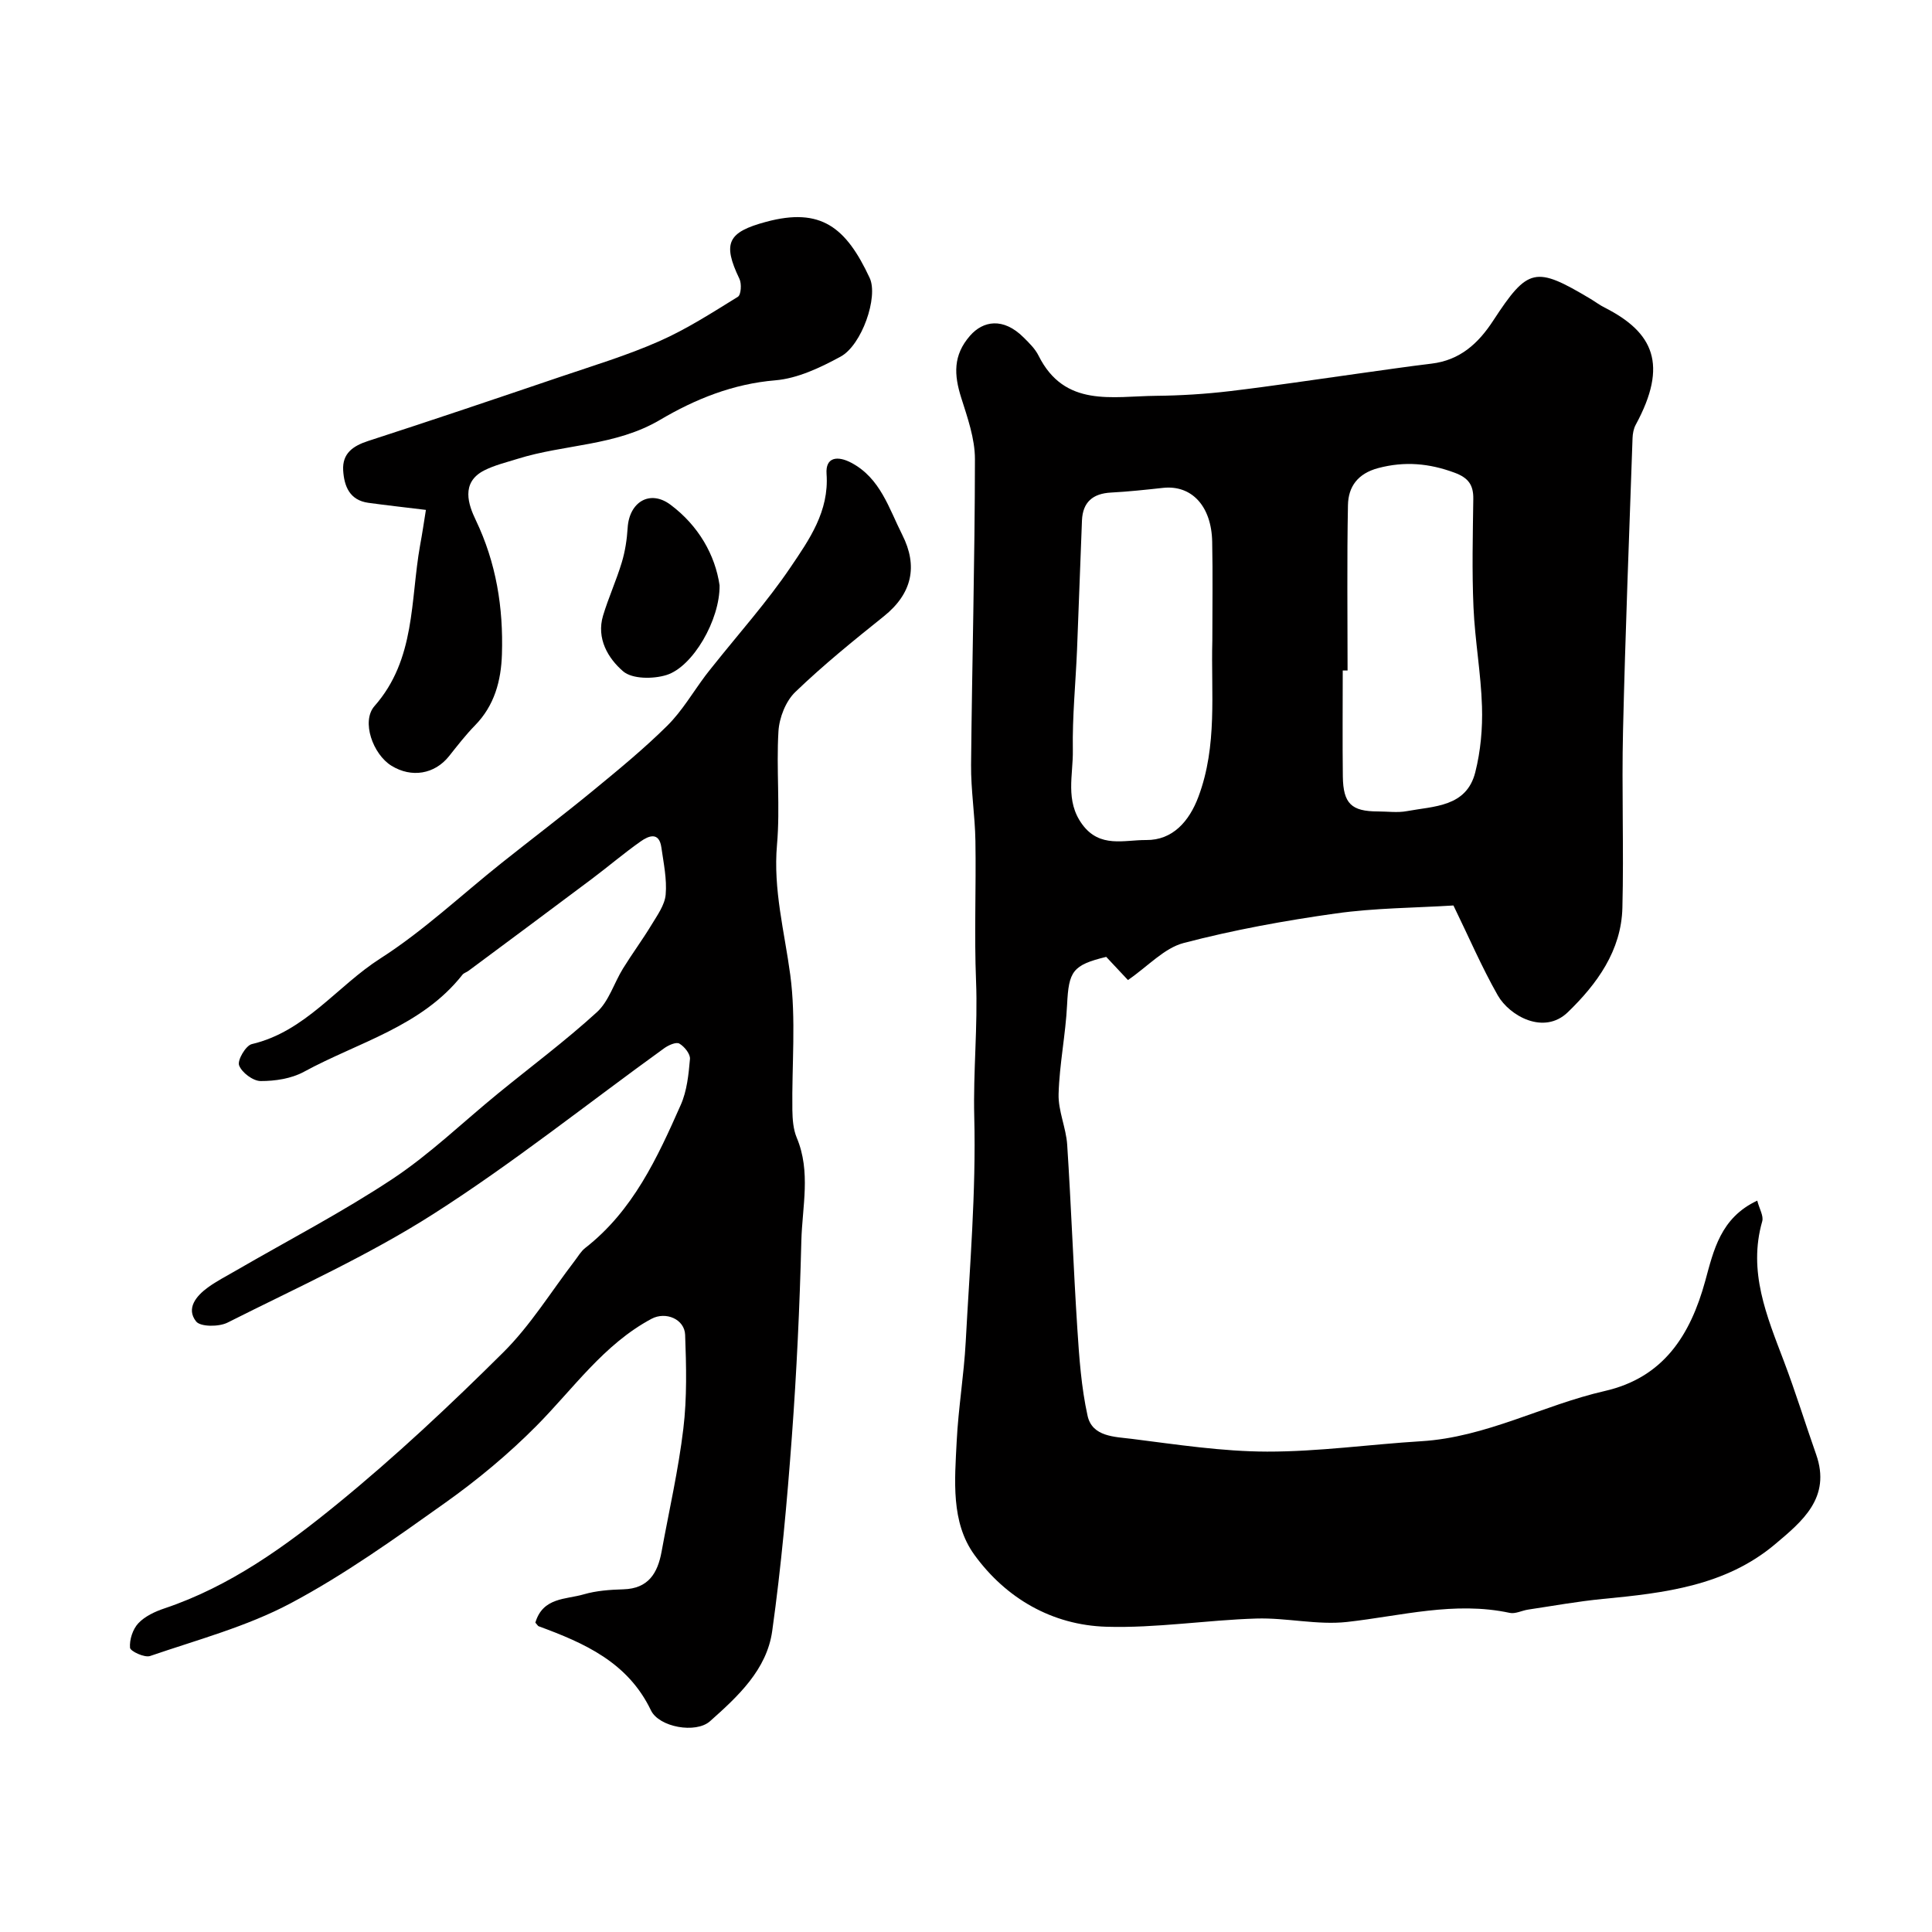
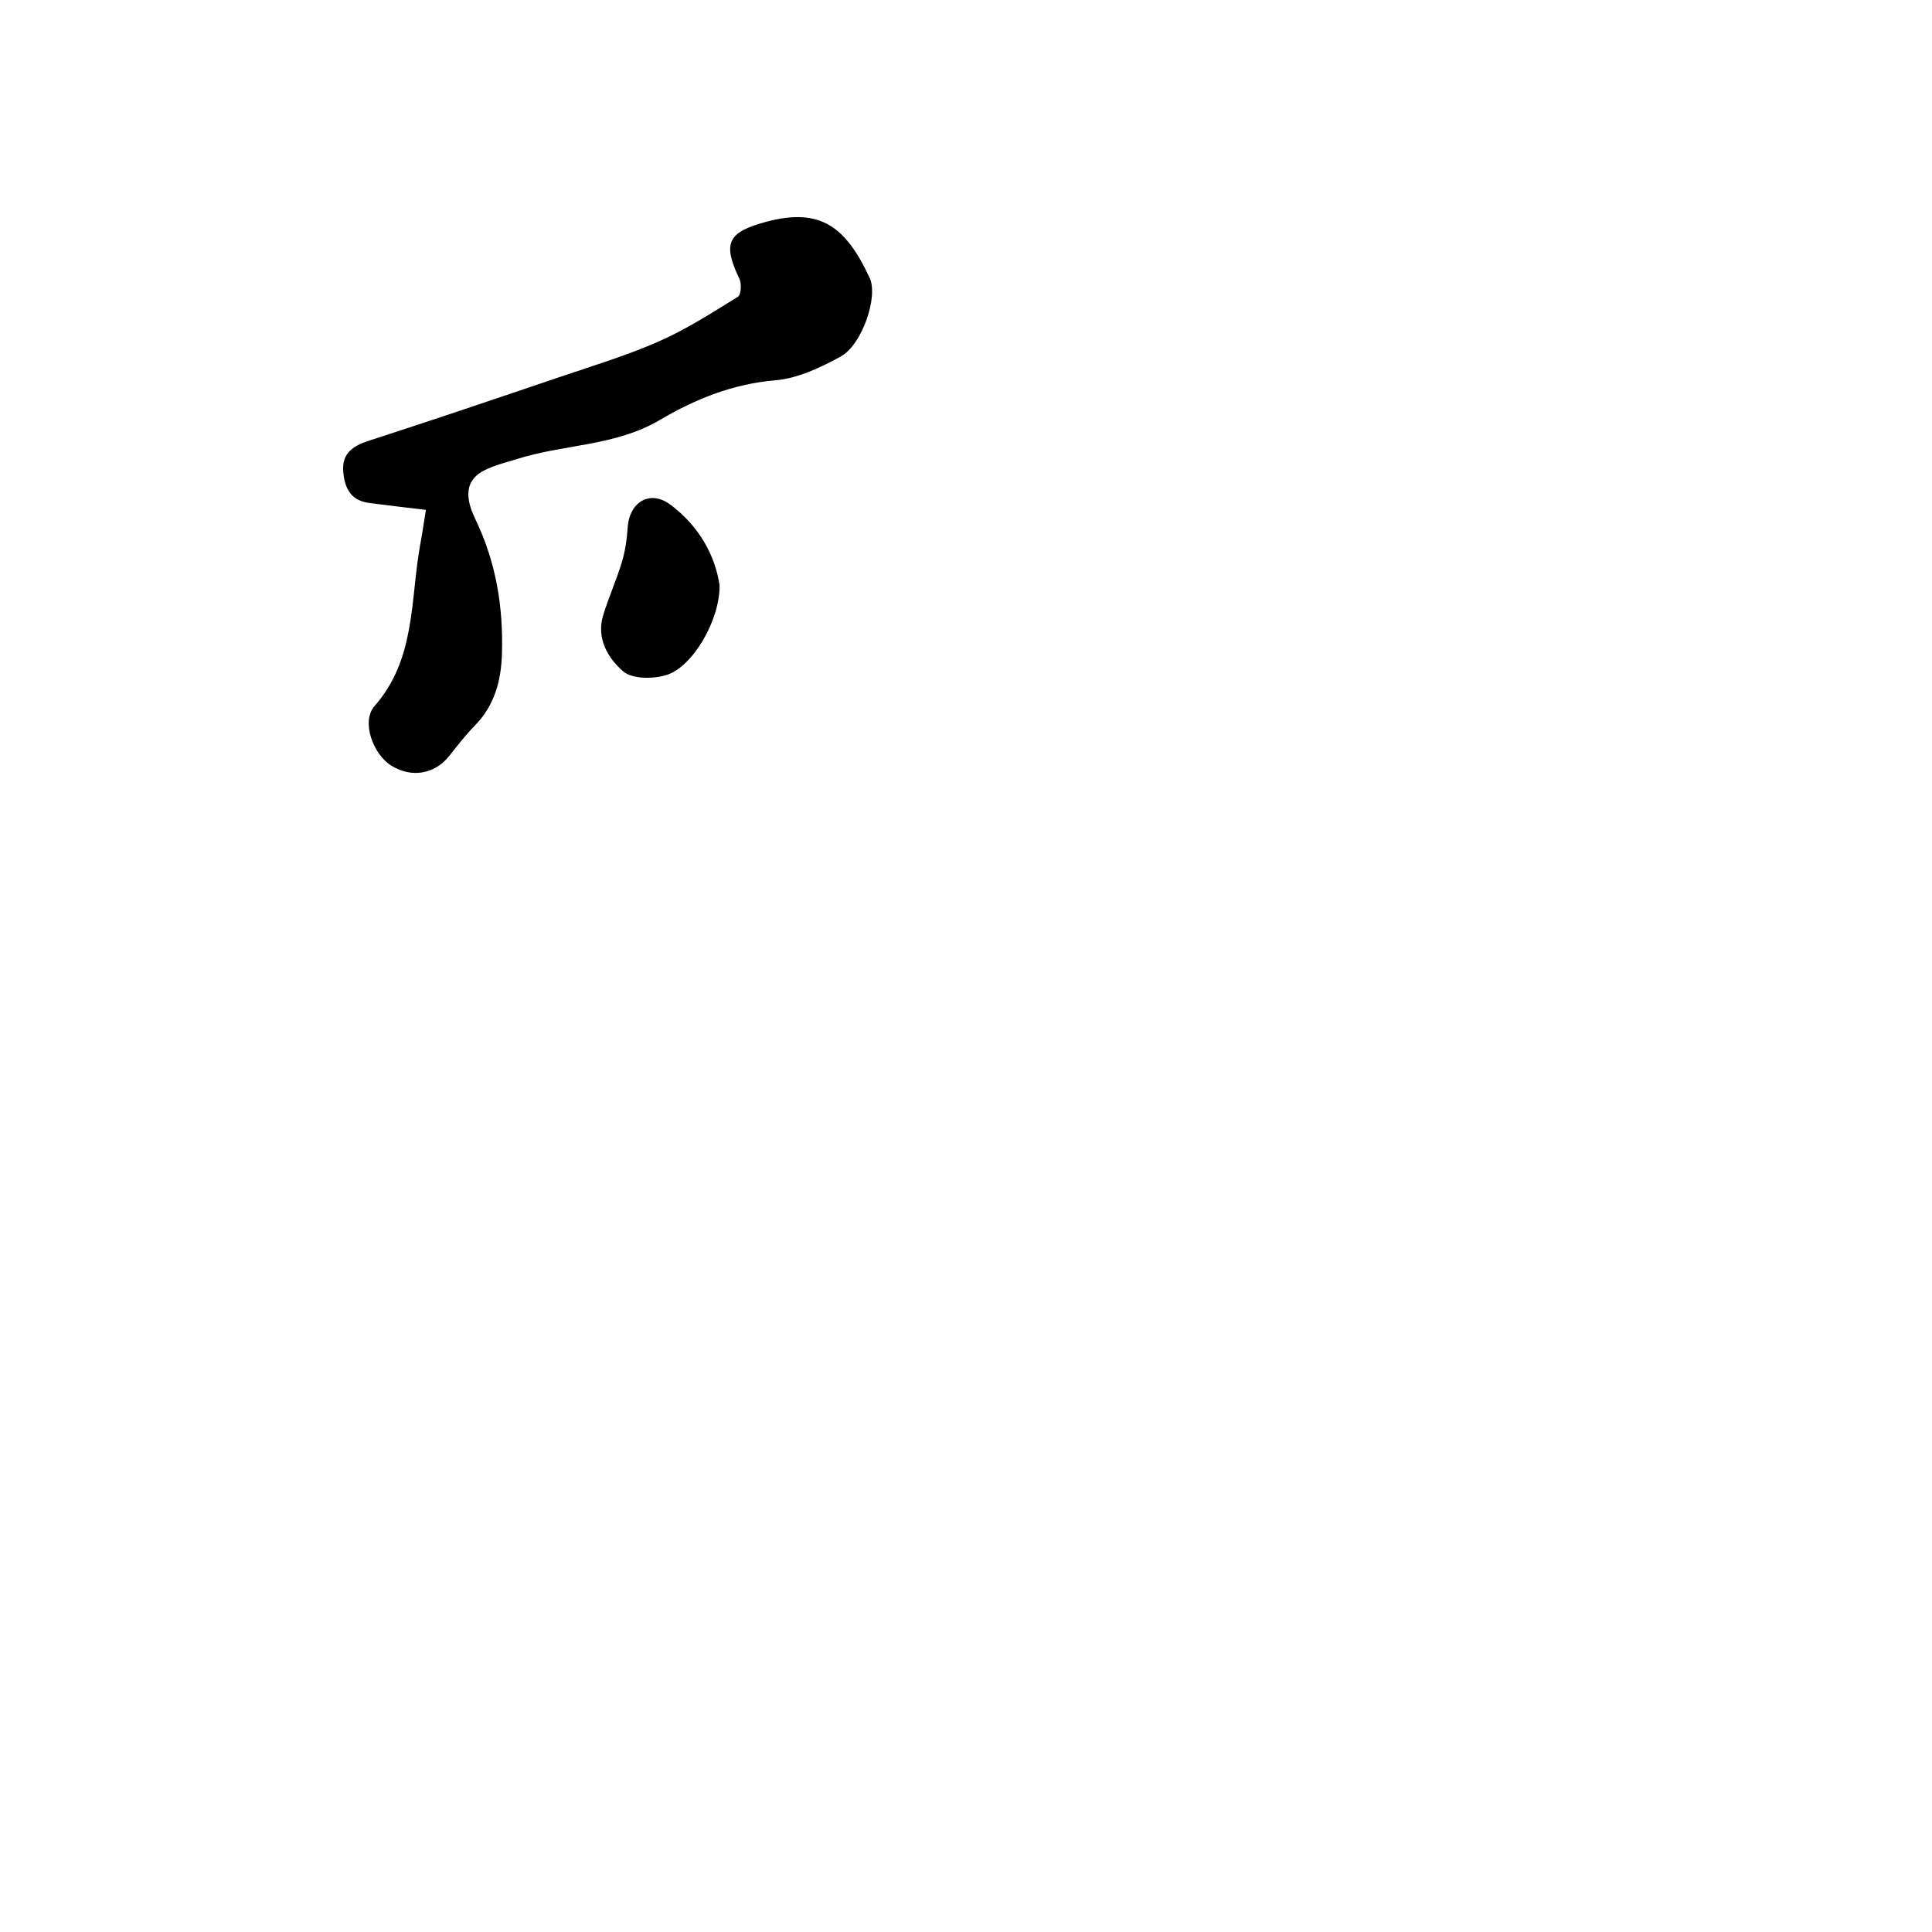
<svg xmlns="http://www.w3.org/2000/svg" enable-background="new 0 0 400 400" viewBox="0 0 400 400">
  <g fill="#010000">
-     <path d="m300.92 187.47c-8 .5-16.26.51-24.36 1.65-10.59 1.49-21.17 3.41-31.5 6.12-4.01 1.05-7.33 4.77-11.53 7.67-1.23-1.32-2.86-3.05-4.5-4.8-6.98 1.7-7.76 2.98-8.1 9.89-.3 6.18-1.59 12.33-1.76 18.51-.1 3.48 1.55 6.97 1.78 10.5.83 12.68 1.28 25.39 2.1 38.07.39 6.04.82 12.15 2.12 18.04.96 4.38 5.66 4.34 9.15 4.78 9.32 1.17 18.68 2.62 28.03 2.64 10.63.02 21.26-1.5 31.9-2.15 13.42-.81 25.2-7.47 38.01-10.4 12.15-2.78 17.71-11.55 20.79-22.78 1.73-6.31 3.16-13.08 10.77-16.63.44 1.7 1.35 3.17 1.03 4.28-2.98 10.4.94 19.61 4.49 28.98 2.41 6.35 4.41 12.86 6.67 19.28 3.16 8.97-2.9 13.88-8.54 18.63-10.24 8.6-22.9 10.07-35.59 11.29-5.19.5-10.34 1.44-15.5 2.21-1.28.19-2.64.93-3.8.68-11.44-2.46-22.48.63-33.7 1.88-6.15.68-12.52-.9-18.77-.71-10.37.32-20.74 2.01-31.06 1.7-11.23-.34-20.8-5.9-27.32-14.9-4.89-6.76-4.06-15.42-3.66-23.46.34-6.88 1.5-13.72 1.87-20.61.83-15.52 2.16-31.07 1.77-46.58-.24-9.42.75-18.75.37-28.14-.39-9.65.03-19.32-.13-28.98-.08-5.27-.95-10.54-.9-15.8.2-21.09.78-42.19.8-63.28 0-4.25-1.54-8.59-2.85-12.73-1.48-4.7-1.72-8.76 1.85-12.83 2.68-3.06 6.84-3.83 11.05.35 1.16 1.15 2.41 2.36 3.12 3.79 5.4 10.82 15.31 8.4 24.33 8.32 5.1-.05 10.23-.37 15.29-.97 8.91-1.06 17.78-2.42 26.67-3.65 5.02-.69 10.03-1.44 15.05-2.04 5.89-.7 9.69-4.15 12.8-8.92 7.21-11.03 8.73-11.3 20.14-4.49.98.59 1.9 1.29 2.92 1.8 10.13 5.13 13.2 11.8 6.44 24.26-.44.81-.63 1.85-.66 2.79-.7 20.19-1.5 40.38-1.97 60.58-.29 12.21.18 24.43-.13 36.63-.22 8.89-5.27 15.8-11.3 21.63-4.95 4.78-12.06.76-14.49-3.47-3.36-5.91-6.05-12.2-9.19-18.63zm-49.92-54.84c0-6.83.11-13.66-.03-20.48-.15-7.41-4.28-11.78-10.18-11.14-3.59.39-7.18.78-10.78.97-3.75.2-5.84 1.98-6 5.76-.37 8.92-.65 17.85-1.02 26.77-.29 6.93-.99 13.87-.87 20.79.09 5.13-1.65 10.49 1.95 15.38 3.65 4.97 8.68 3.2 13.24 3.24 5.45.05 8.89-3.83 10.81-8.96 3.97-10.6 2.59-21.51 2.88-32.33zm28 6.19c-.33 0-.67 0-1 0 0 7.32-.07 14.64.02 21.96.08 5.61 1.79 7.21 7.26 7.22 2 0 4.05.3 5.98-.06 5.63-1.05 12.36-.83 14.18-8.05 1.11-4.39 1.53-9.08 1.39-13.61-.21-6.86-1.46-13.68-1.76-20.54-.33-7.47-.14-14.97-.04-22.46.04-2.88-1.03-4.36-3.87-5.41-5.26-1.95-10.33-2.41-15.81-.96-4.22 1.12-6.2 3.83-6.27 7.68-.22 11.4-.08 22.82-.08 34.23z" />
-     <path d="m110.84 335.95c1.55-5.27 6.33-4.78 9.99-5.85 2.63-.77 5.49-.97 8.25-1.05 5.16-.15 7.08-3.35 7.89-7.78 1.55-8.49 3.49-16.94 4.51-25.49.77-6.4.61-12.95.37-19.42-.12-3.23-3.99-4.9-6.97-3.31-9.87 5.28-16.14 14.42-23.79 22.14-5.81 5.86-12.26 11.22-18.99 16-10.36 7.37-20.79 14.84-31.98 20.78-9.07 4.81-19.26 7.53-29.05 10.89-1.14.39-4.09-.99-4.15-1.71-.14-1.67.57-3.85 1.72-5.07 1.36-1.45 3.46-2.43 5.41-3.08 13.56-4.55 25-12.81 35.82-21.65 11.99-9.79 23.34-20.44 34.33-31.36 5.64-5.6 9.9-12.58 14.78-18.94.7-.91 1.29-1.97 2.17-2.66 9.89-7.7 14.93-18.65 19.8-29.65 1.28-2.89 1.62-6.29 1.9-9.49.09-1.04-1.16-2.59-2.21-3.19-.65-.38-2.25.33-3.13.97-15.89 11.47-31.26 23.76-47.75 34.29-13.51 8.63-28.3 15.28-42.67 22.52-1.78.89-5.59.89-6.49-.25-2.12-2.69.02-5.27 2.43-7.03 1.84-1.34 3.9-2.38 5.87-3.53 10.83-6.28 21.99-12.07 32.4-18.97 7.75-5.14 14.54-11.73 21.78-17.64 6.85-5.6 13.97-10.9 20.5-16.86 2.48-2.26 3.55-6.03 5.4-9.03 1.89-3.06 4.03-5.95 5.89-9.02 1.2-1.99 2.76-4.12 2.95-6.29.28-3.21-.43-6.52-.89-9.77-.47-3.32-2.67-2.39-4.28-1.25-3.48 2.45-6.73 5.23-10.13 7.78-8.49 6.37-17.02 12.7-25.54 19.03-.39.29-.94.43-1.23.79-8.46 10.75-21.57 13.97-32.84 20.11-2.59 1.41-5.95 1.92-8.95 1.91-1.58-.01-3.92-1.77-4.46-3.26-.39-1.06 1.39-4.1 2.64-4.39 11.11-2.61 17.64-12.01 26.62-17.74 8.92-5.71 16.75-13.12 25.09-19.76 6.28-5 12.68-9.85 18.88-14.94 5.27-4.33 10.57-8.68 15.41-13.47 3.07-3.04 5.31-6.91 7.92-10.4.49-.66 1.02-1.29 1.53-1.94 5.4-6.79 11.23-13.3 16.08-20.47 3.87-5.72 8.01-11.58 7.46-19.32-.26-3.6 2.37-3.77 5.1-2.33 6.04 3.18 7.81 9.46 10.57 14.92 3.28 6.48 2.06 12.16-3.8 16.87-6.28 5.03-12.56 10.11-18.34 15.68-1.99 1.91-3.32 5.32-3.49 8.14-.47 7.81.38 15.7-.3 23.48-.82 9.28 1.55 18 2.75 26.98 1.22 9.17.3 18.62.43 27.95.03 1.93.18 4 .91 5.74 2.96 7.04 1.13 14.26.95 21.36-.34 13.54-.97 27.09-1.97 40.61-.99 13.41-2.2 26.83-4.06 40.14-1.12 8.04-7.11 13.56-12.89 18.7-2.92 2.59-10.54 1.24-12.22-2.26-4.78-9.97-13.78-13.93-23.27-17.42-.14-.07-.23-.26-.66-.74z" />
    <path d="m88.18 105.57c-4.49-.55-8.22-.96-11.93-1.47-3.87-.54-5-3.44-5.2-6.72-.2-3.49 2-5.05 5.17-6.08 13.27-4.3 26.48-8.77 39.69-13.25 6.89-2.34 13.89-4.45 20.53-7.38 5.7-2.51 11.02-5.94 16.34-9.23.65-.4.8-2.7.31-3.71-3.56-7.42-2.41-9.67 5.51-11.8 11.38-3.07 16.58 1.15 21.46 11.62 1.82 3.9-1.61 13.89-6.03 16.29-4.19 2.27-8.88 4.51-13.5 4.9-8.79.73-16.61 3.9-23.86 8.18-9.24 5.46-19.79 5.03-29.52 8.08-2.32.73-4.74 1.3-6.89 2.39-4.96 2.52-3.24 7.19-1.77 10.26 4.26 8.9 5.73 18.15 5.43 27.8-.17 5.47-1.53 10.61-5.58 14.74-1.95 1.99-3.66 4.22-5.4 6.4-2.97 3.7-7.73 4.51-11.89 1.95-3.84-2.36-6.3-9.2-3.51-12.36 8.54-9.7 7.4-21.87 9.43-33.25.45-2.4.8-4.81 1.21-7.36z" />
    <path d="m148.98 121.18c.1 7.15-5.54 16.9-11.01 18.58-2.75.85-7.07.85-8.96-.77-3.1-2.67-5.58-6.79-4.15-11.54 1.12-3.72 2.75-7.28 3.87-11 .7-2.31 1.07-4.76 1.22-7.18.33-5.35 4.62-7.95 8.87-4.77 5.85 4.37 9.25 10.45 10.16 16.68z" />
  </g>
</svg>